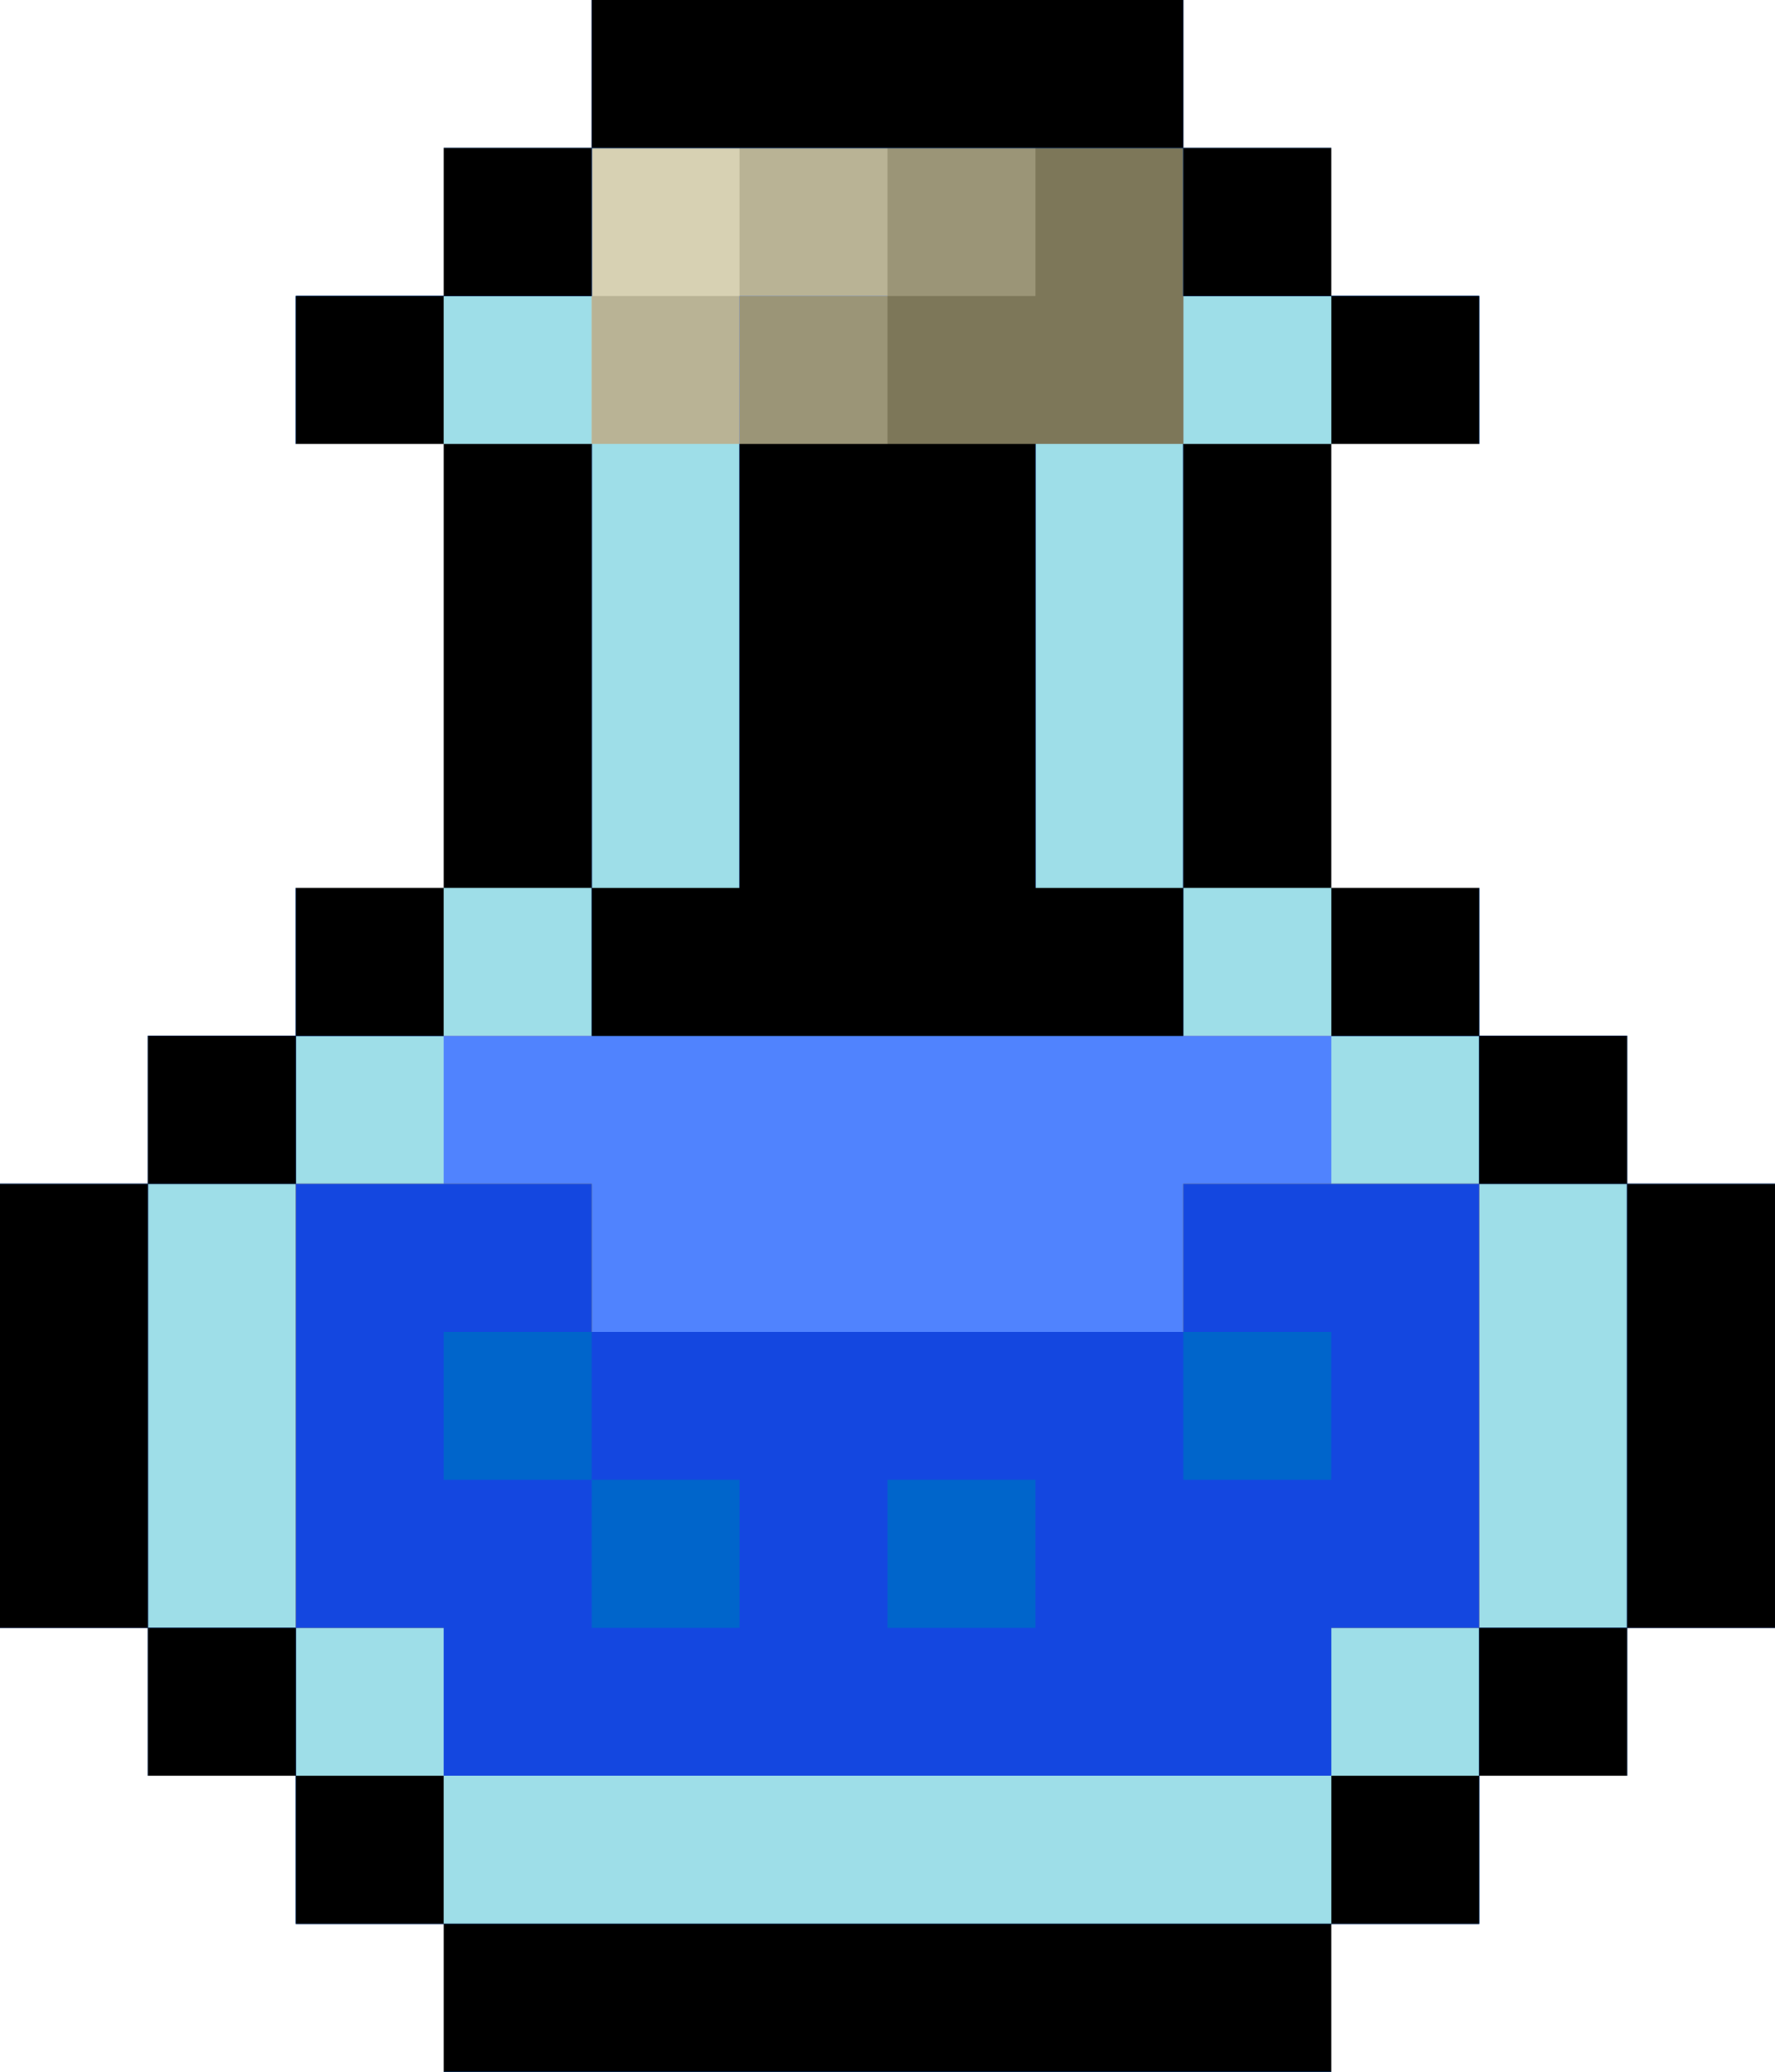
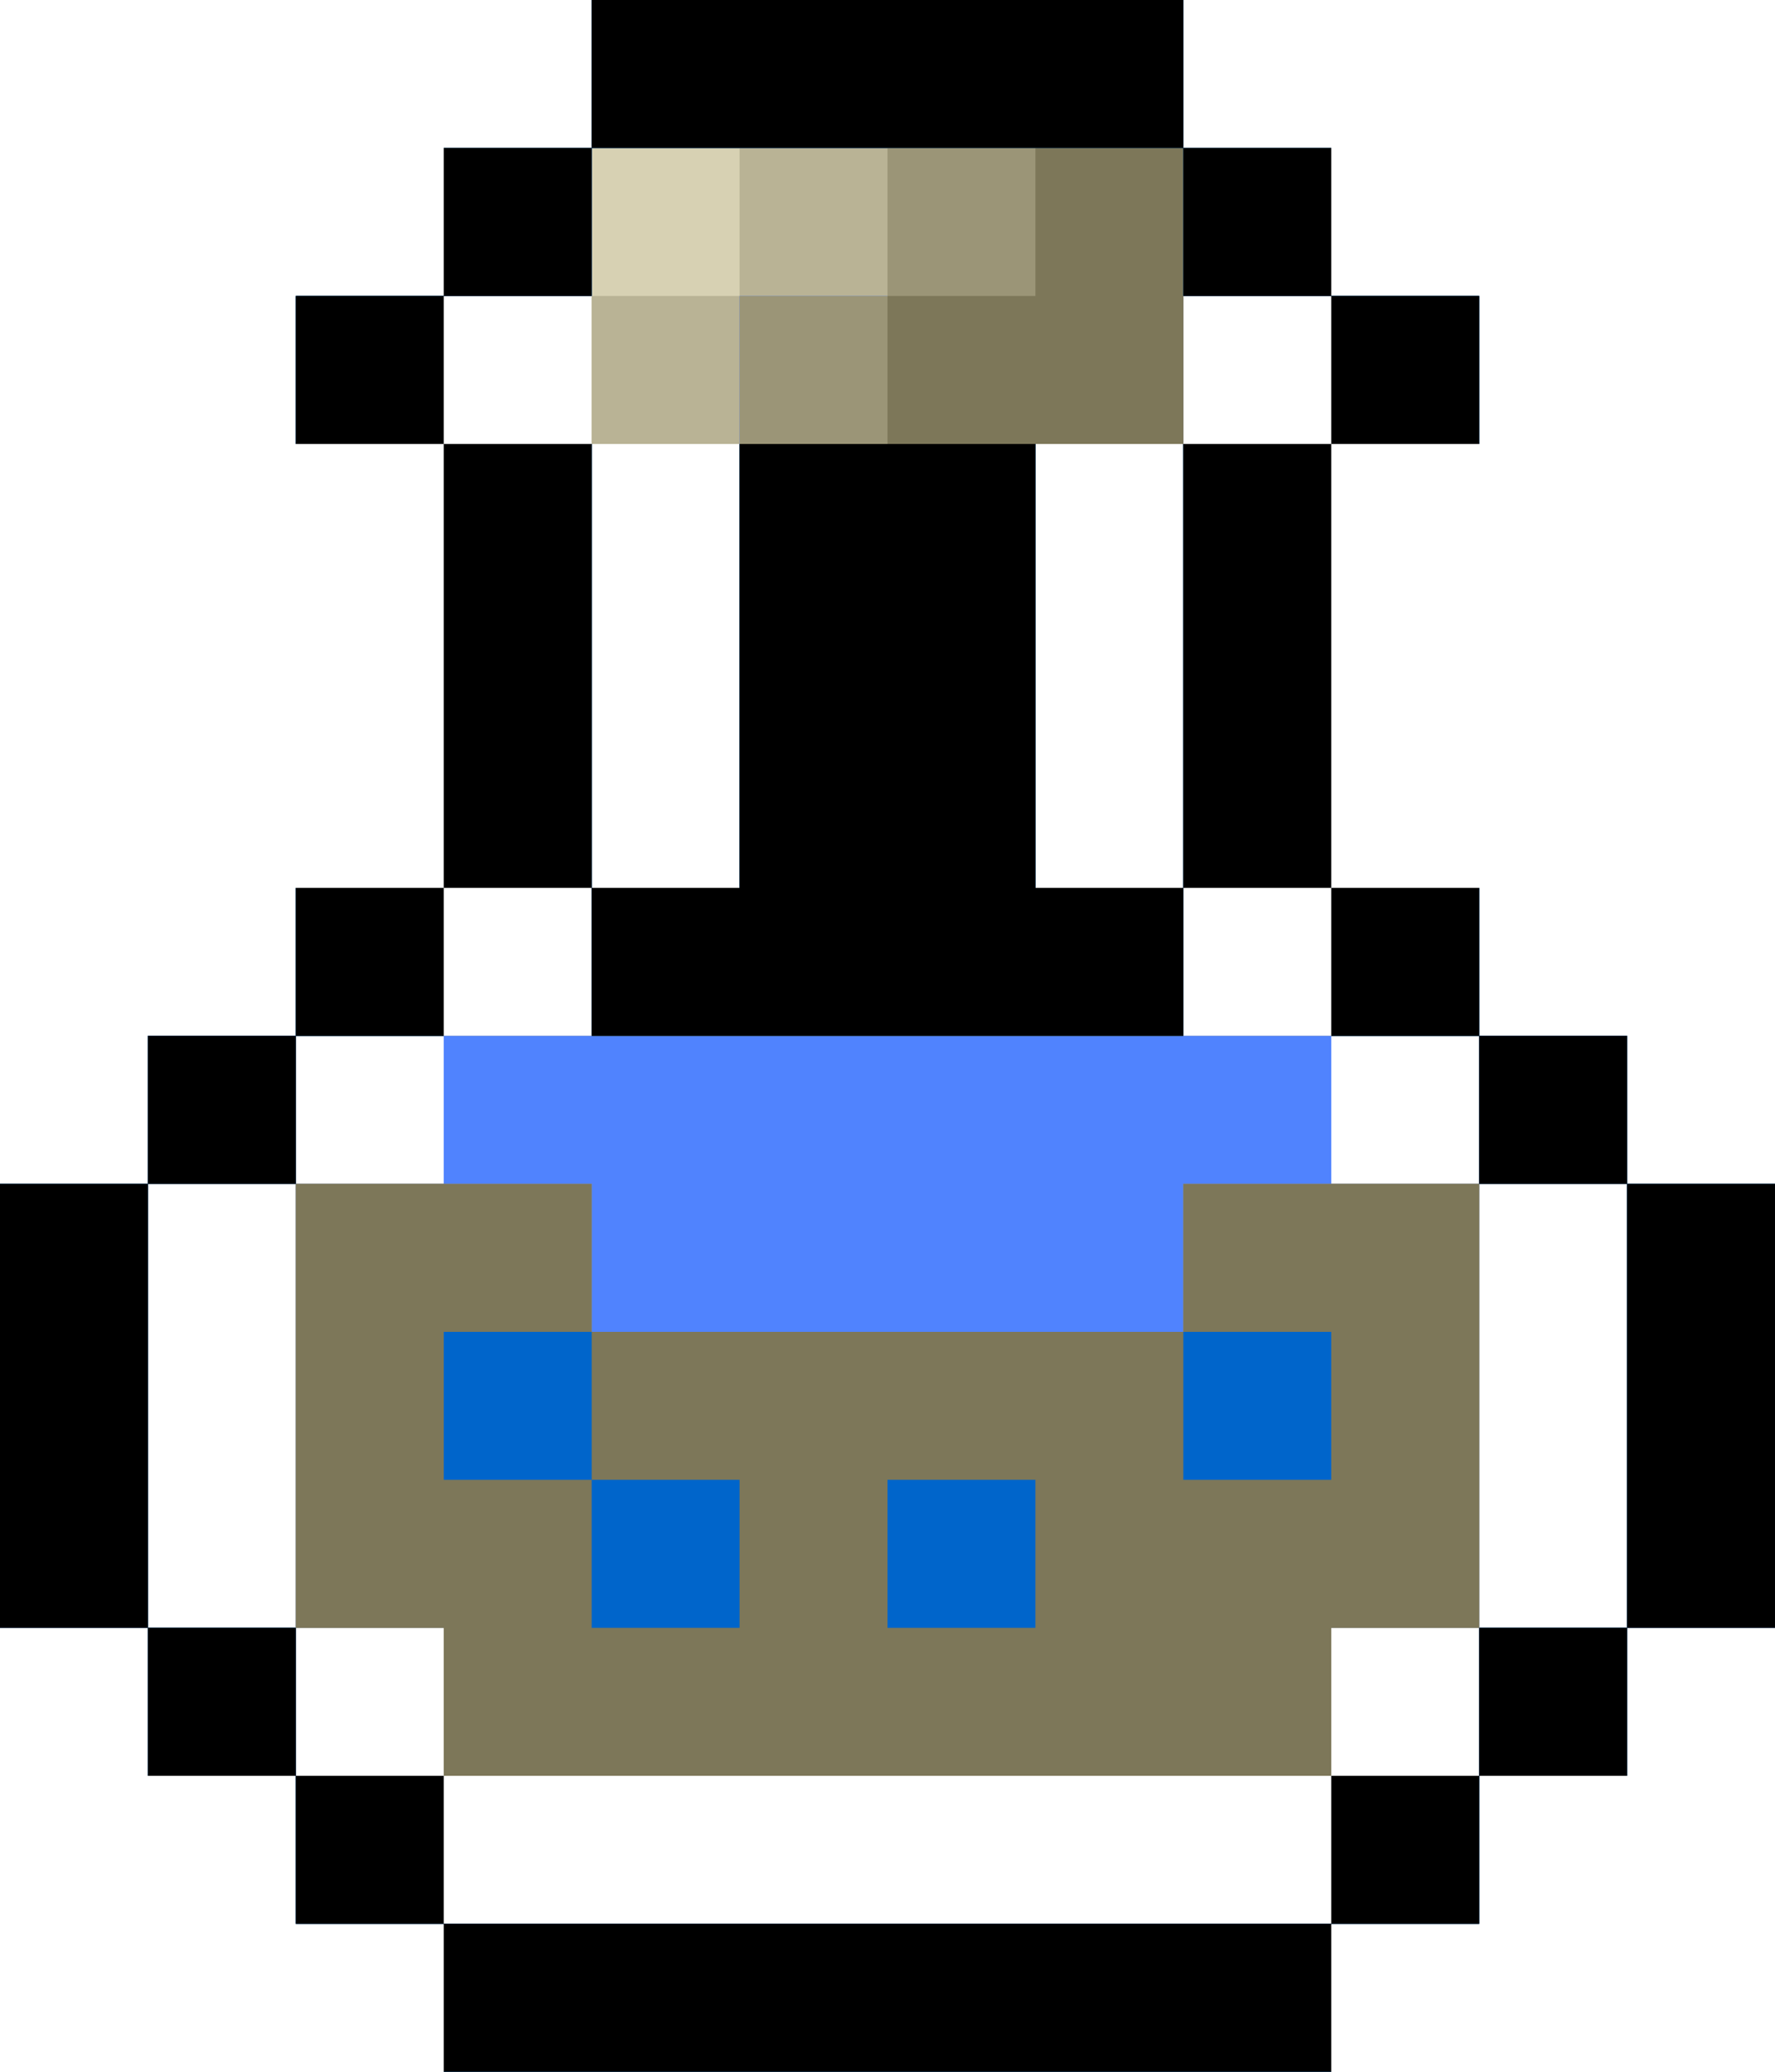
<svg xmlns="http://www.w3.org/2000/svg" width="48" height="56" viewBox="0 0 48 56">
-   <path d="M24 56H12v-4H8v-4H4v-4H0V32h4v-4h4v-4h4V12H8V8h4V4h4V0h16v4h4v4h4v4h-4v12h4v4h4v4h4v12h-4v4h-4v4h-4v4H24z" fill="#9edee8" />
  <path d="M24 56H12v-4H8v-4H4v-4H0V32h4v-4h4v-4h4V12H8V8h4V4h4V0h16v4h4v4h4v4h-4v12h4v4h4v4h4v12h-4v4h-4v4h-4v4H24zm0-4h12v-4h4v-4h4V32h-4v-4h-4v-4h-4V12h4V8h-4v4h-4v12h4v4h4v4h4v12h-4v4H12v-4H8V32h4v-4h4v-4h4V12h-4V8h-4v4h4v12h-4v4H8v4H4v12h4v4h4v4h12z" fill="#d7d1b3" />
  <path d="M24 56H12v-4H8v-4H4v-4H0V32h4v-4h4v-4h4V12H8V8h4V4h4V0h16v4h4v4h4v4h-4v12h4v4h4v4h4v12h-4v4h-4v4h-4v4H24zm0-4h12v-4h4v-4h4V32h-4v-4h-4v-4h-4V12h4V8h-4v4h-4v12h4v4h4v4h4v12h-4v4H12v-4H8V32h4v-4h4v-4h4V12h-4V8h4V4h-4v4h-4v4h4v12h-4v4H8v4H4v12h4v4h4v4h12z" fill="#b9b395" />
  <path d="M24 56H12v-4H8v-4H4v-4H0V32h4v-4h4v-4h4V12H8V8h4V4h4V0h16v4h4v4h4v4h-4v12h4v4h4v4h4v12h-4v4h-4v4h-4v4H24zm0-4h12v-4h4v-4h4V32h-4v-4h-4v-4h-4V12h4V8h-4v4h-4v12h4v4h4v4h4v12h-4v4H12v-4H8V32h4v-4h4v-4h4V8h4V4h-8v4h-4v4h4v12h-4v4H8v4H4v12h4v4h4v4h12z" fill="#5083fe" />
  <path d="M24 56H12v-4H8v-4H4v-4H0V32h4v-4h4v-4h4V12H8V8h4V4h4V0h16v4h4v4h4v4h-4v12h4v4h4v4h4v12h-4v4h-4v4h-4v4H24zm0-4h12v-4h4v-4h4V32h-4v-4h-4v-4h-4V12h4V8h-4v4h-4v12h4v4H16v-4h4V8h4V4h-8v4h-4v4h4v12h-4v4H8v4H4v12h4v4h4v4h12zm0-4H12v-4H8V32h8v4h16v-4h8v12h-4v4H24z" fill="#9b9577" />
  <path d="M24 56H12v-4H8v-4H4v-4H0V32h4v-4h4v-4h4V12H8V8h4V4h4V0h16v4h4v4h4v4h-4v12h4v4h4v4h4v12h-4v4h-4v4h-4v4H24zm0-4h12v-4h4v-4h4V32h-4v-4h-4v-4h-4V12h4V8h-4v4h-4v12h4v4H16v-4h4V12h4V8h4V4H16v4h-4v4h4v12h-4v4H8v4H4v12h4v4h4v4h12zm0-4H12v-4H8V32h8v4h16v-4h8v12h-4v4H24z" fill="#7d7759" />
-   <path d="M24 56H12v-4H8v-4H4v-4H0V32h4v-4h4v-4h4V12H8V8h4V4h4V0h16v4h4v4h4v4h-4v12h4v4h4v4h4v12h-4v4h-4v4h-4v4H24zm0-4h12v-4h4v-4h4V32h-4v-4h-4v-4h-4V12h4V8h-4V4H16v4h-4v4h4v12h-4v4H8v4H4v12h4v4h4v4h12zm0-4H12v-4H8V32h8v4h16v-4h8v12h-4v4H24zm0-20h-8v-4h4V12h8v12h4v4h-8z" fill="#1447e0" />
  <path d="M24 56H12v-4H8v-4H4v-4H0V32h4v-4h4v-4h4V12H8V8h4V4h4V0h16v4h4v4h4v4h-4v12h4v4h4v4h4v12h-4v4h-4v4h-4v4H24zm0-4h12v-4h4v-4h4V32h-4v-4h-4v-4h-4V12h4V8h-4V4H16v4h-4v4h4v12h-4v4H8v4H4v12h4v4h4v4h12zm-6-8h-2v-4h-4v-4h4v4h4v4h-2zm8 0h-2v-4h4v4h-2zm8-4h-2v-4h4v4h-2zM24 28h-8v-4h4V12h8v12h4v4h-8z" fill="#0065cb" />
  <path d="M24 56H12v-4H8v-4H4v-4H0V32h4v-4h4v-4h4V12H8V8h4V4h4V0h16v4h4v4h4v4h-4v12h4v4h4v4h4v12h-4v4h-4v4h-4v4H24zm0-4h12v-4h4v-4h4V32h-4v-4h-4v-4h-4V12h4V8h-4V4H16v4h-4v4h4v12h-4v4H8v4H4v12h4v4h4v4h12zm0-24h-8v-4h4V12h8v12h4v4h-8z" />
</svg>